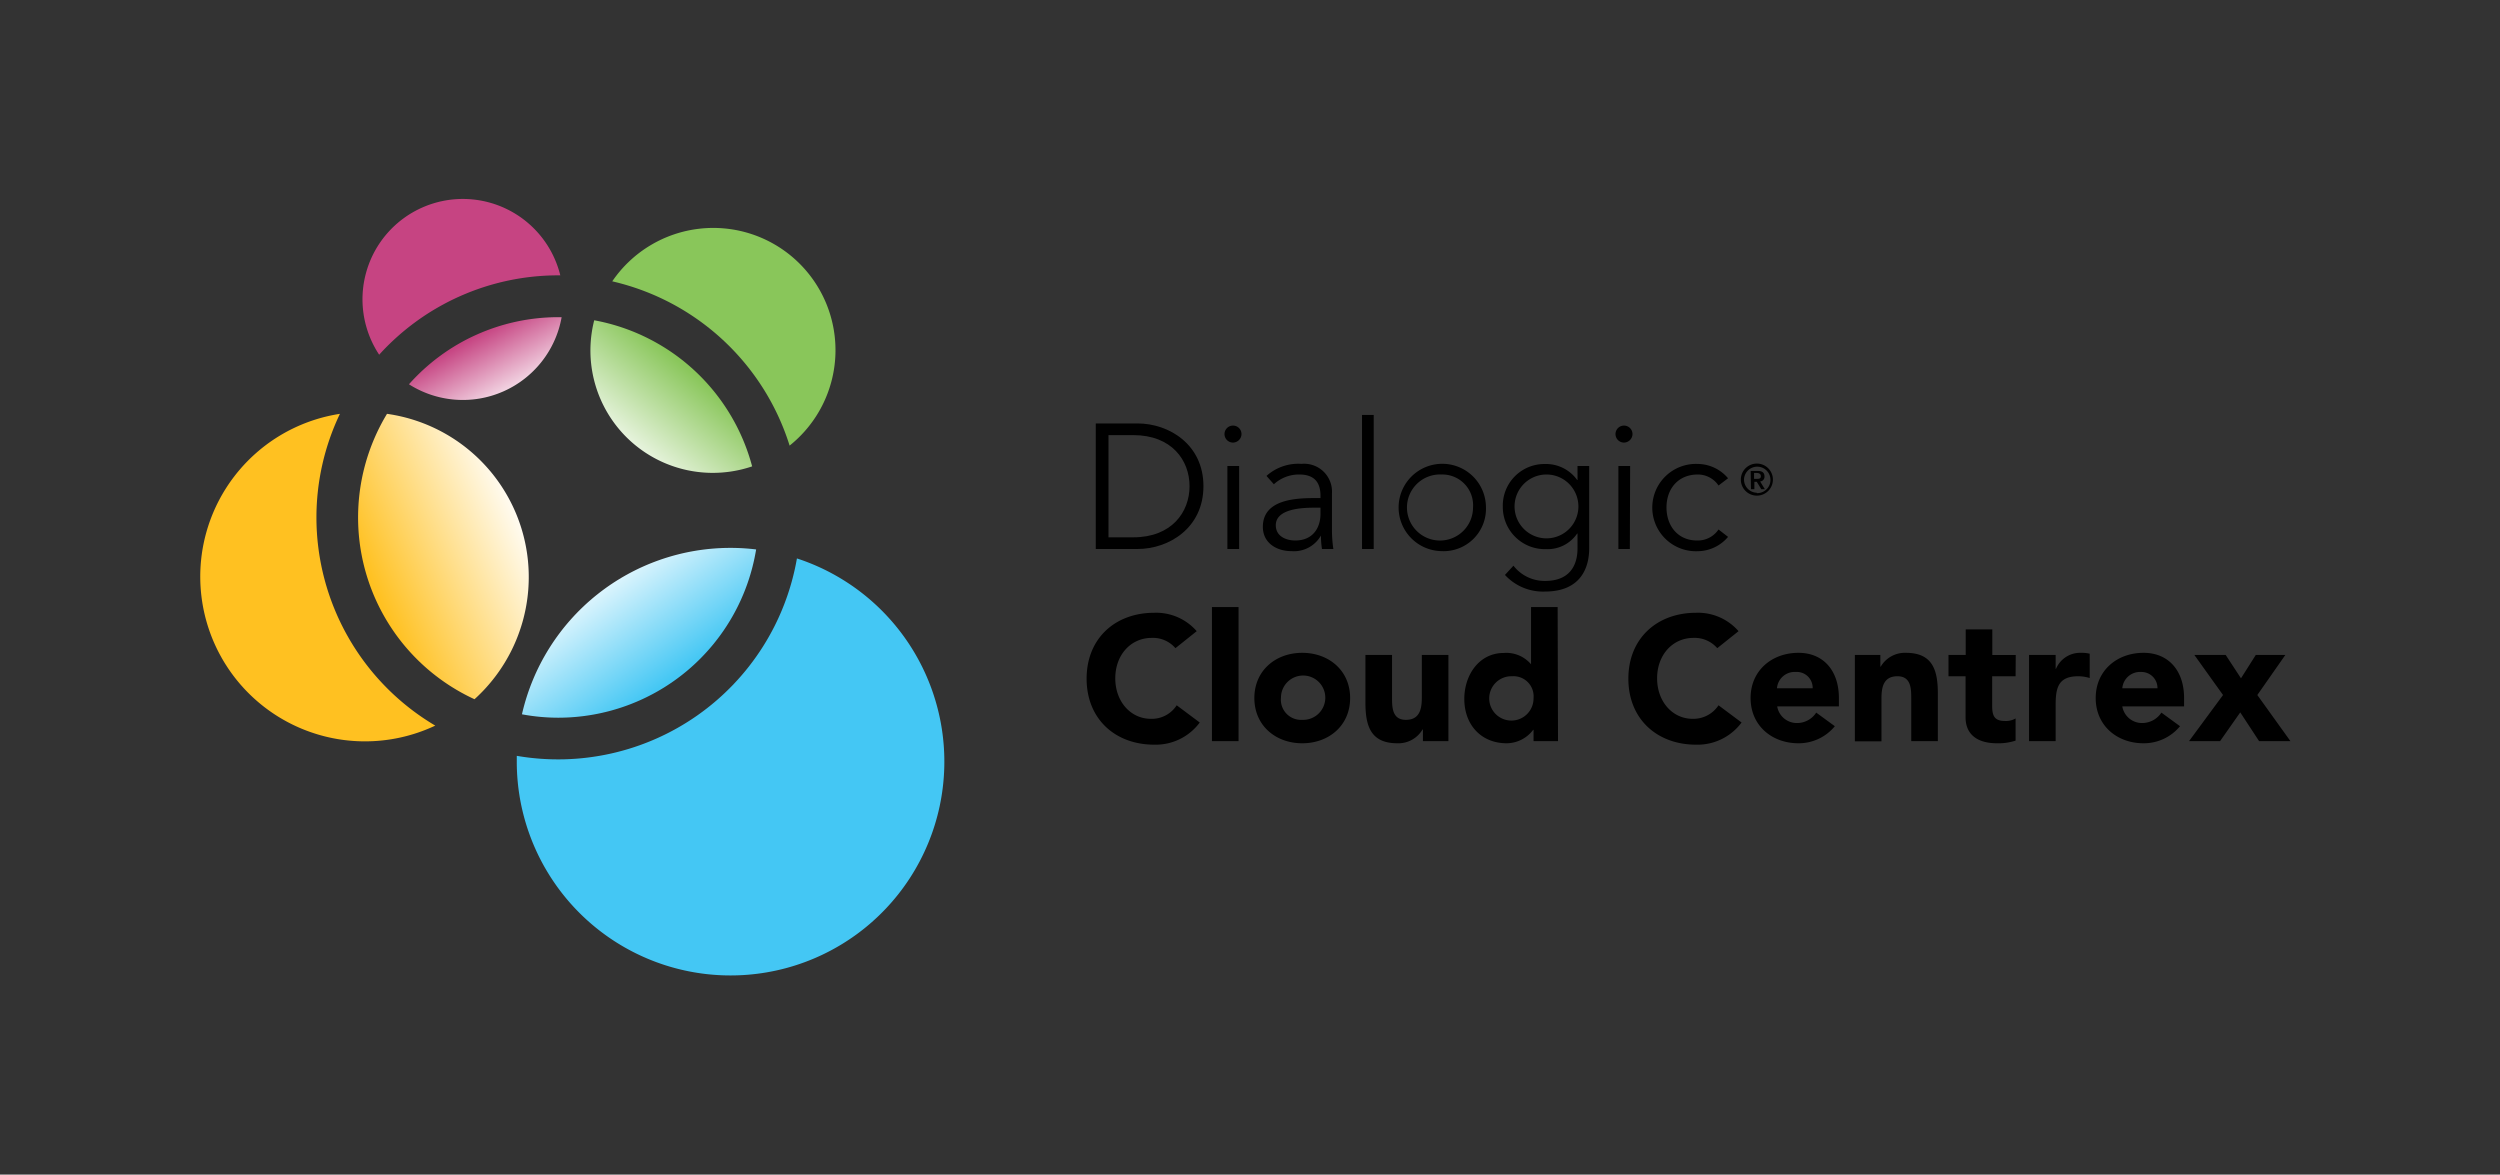
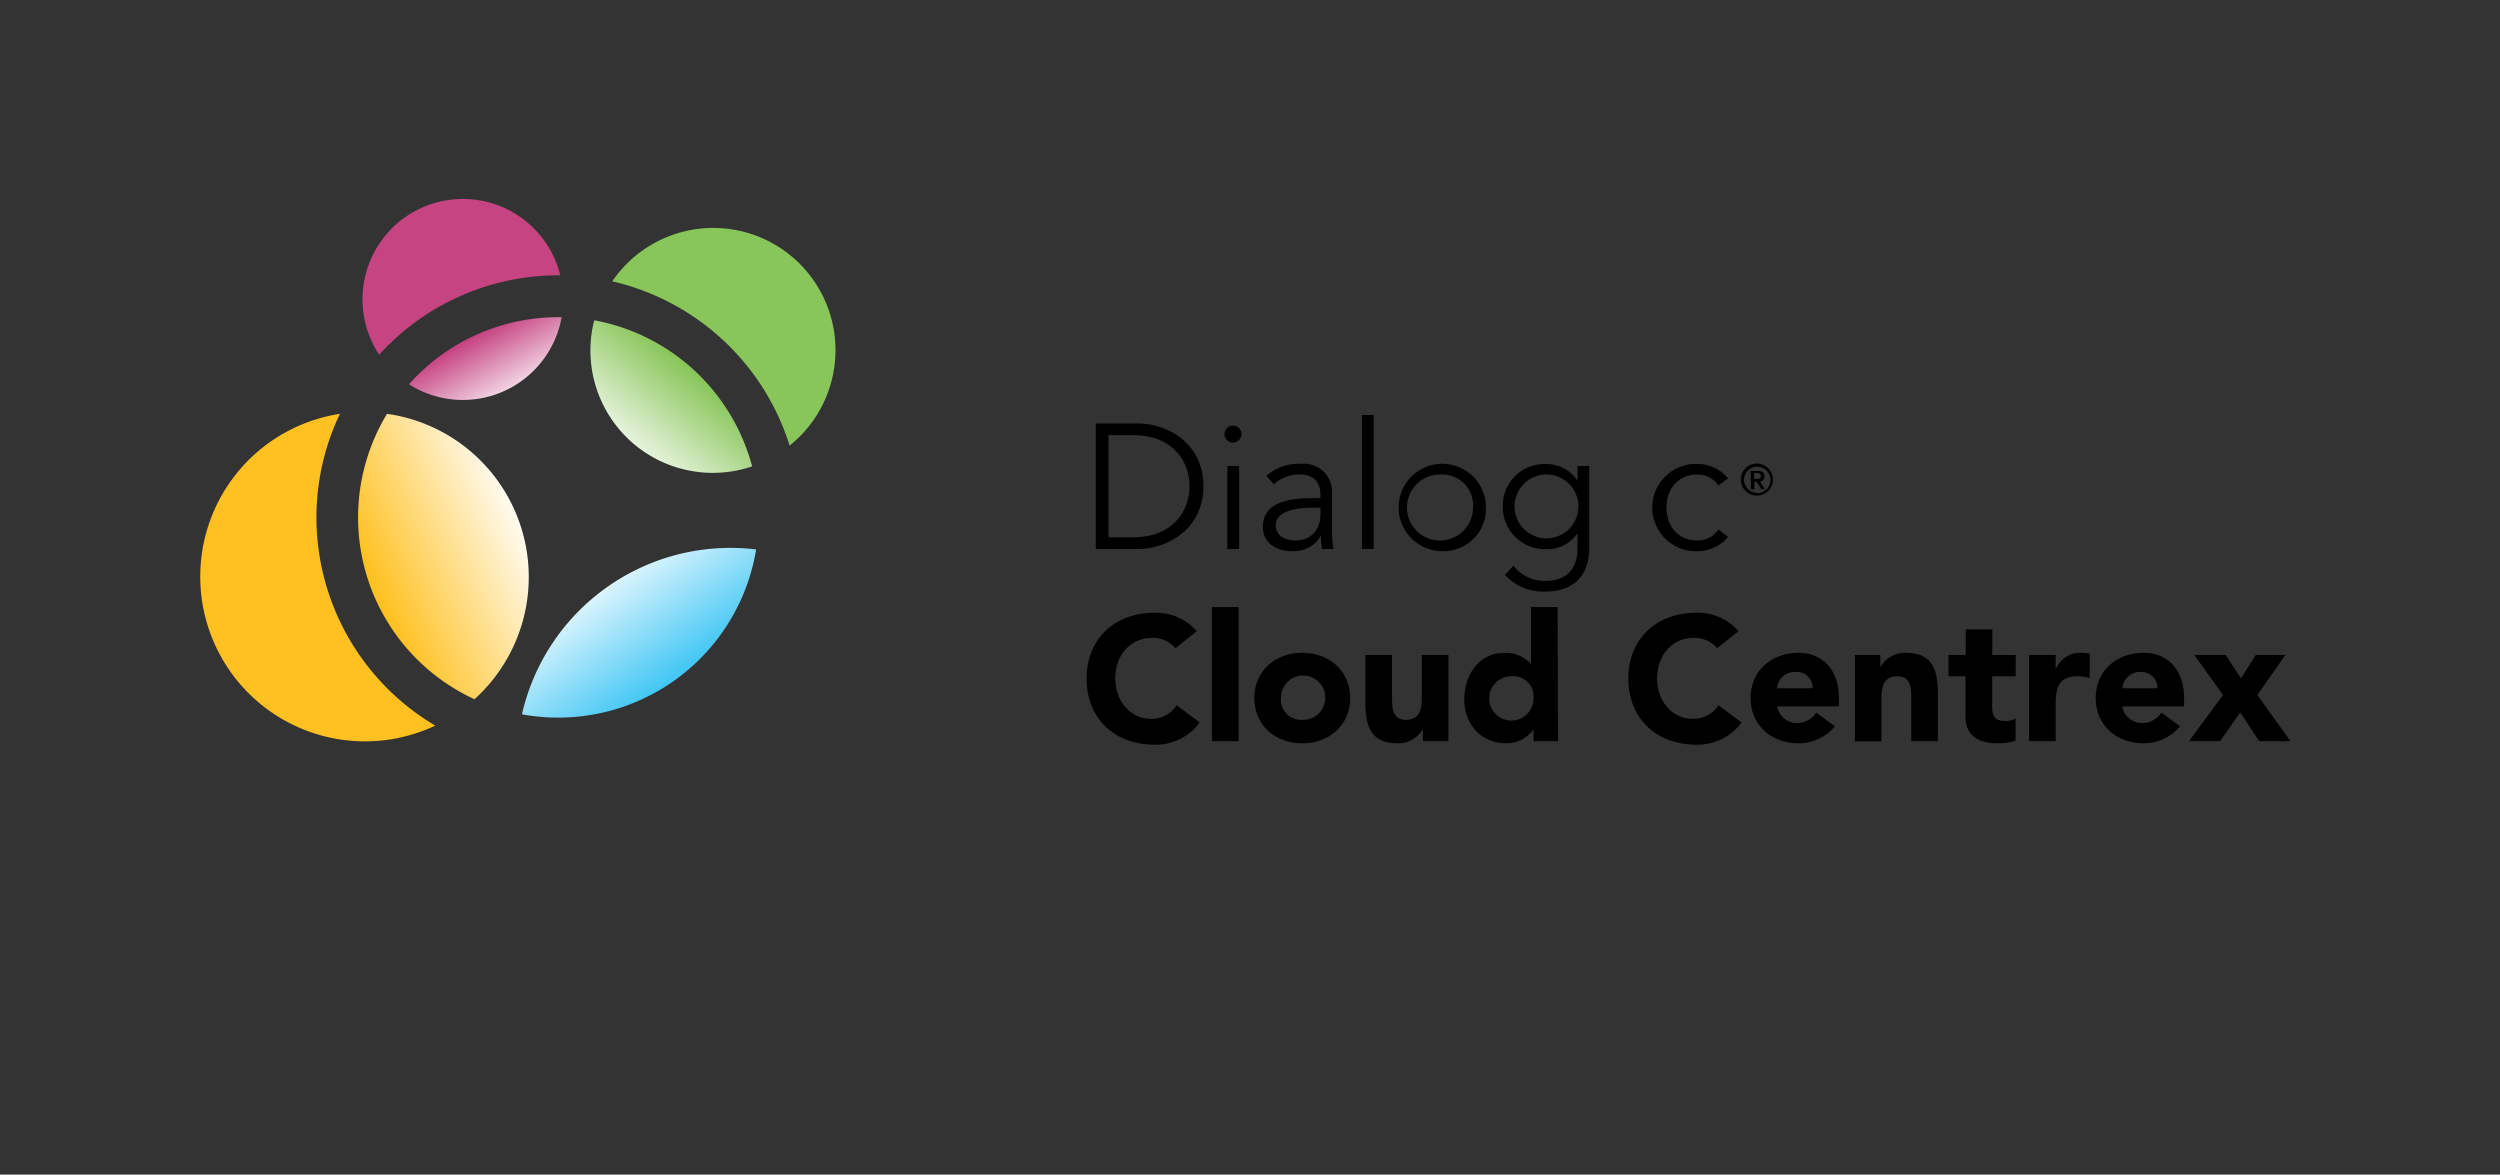
<svg xmlns="http://www.w3.org/2000/svg" id="Layer_1" data-name="Layer 1" viewBox="0 0 338.3 158.95">
  <rect x="0" y="0" width="338.3" height="158.95" fill="#333333" stroke="none" />
  <defs>
    <style>.cls-1{fill:url(#linear-gradient);}.cls-2{fill:#44c7f4;}.cls-3{fill:#89c65a;}.cls-4{fill:url(#linear-gradient-2);}.cls-5{fill:#c64482;}.cls-6{fill:url(#linear-gradient-3);}.cls-7{fill:url(#linear-gradient-4);}.cls-8{fill:#ffc121;}</style>
    <linearGradient id="linear-gradient" x1="80" y1="76.54" x2="91.01" y2="91.79" gradientUnits="userSpaceOnUse">
      <stop offset="0" stop-color="#fff" />
      <stop offset="1" stop-color="#44c7f4" />
    </linearGradient>
    <linearGradient id="linear-gradient-2" x1="83.44" y1="62.37" x2="93.6" y2="50.23" gradientUnits="userSpaceOnUse">
      <stop offset="0" stop-color="#fff" />
      <stop offset="1" stop-color="#89c65a" />
    </linearGradient>
    <linearGradient id="linear-gradient-3" x1="69.88" y1="54.98" x2="64.52" y2="45.38" gradientUnits="userSpaceOnUse">
      <stop offset="0" stop-color="#fff" />
      <stop offset="1" stop-color="#c64482" />
    </linearGradient>
    <linearGradient id="linear-gradient-4" x1="71.5" y1="69.5" x2="50.32" y2="78.82" gradientUnits="userSpaceOnUse">
      <stop offset="0" stop-color="#fff" />
      <stop offset="1" stop-color="#ffc121" />
    </linearGradient>
  </defs>
  <title>15029-dialogic-cloudcentrex-rgb</title>
  <path d="M148.28,57.3h5.65c4.24,0,8.92,2.83,8.92,8.49s-4.68,8.5-8.92,8.5h-5.65ZM150,72.71h3.36c5.19,0,7.61-3.41,7.61-6.92s-2.42-6.91-7.61-6.91H150Z" />
  <path d="M166.88,59.89A1.15,1.15,0,1,1,168,58.74,1.17,1.17,0,0,1,166.88,59.89Zm.8,14.4h-1.59V63.06h1.59Z" />
  <path d="M178.69,67.4v-.29c0-1.94-.93-2.9-2.88-2.9a5,5,0,0,0-3.43,1.32l-1-1.13a6.45,6.45,0,0,1,4.75-1.63,3.77,3.77,0,0,1,4.11,4v5a17.65,17.65,0,0,0,.19,2.52h-1.54a11.88,11.88,0,0,1-.14-1.82h0a4.2,4.2,0,0,1-4,2.11c-2,0-3.86-1.1-3.86-3.29,0-3.65,4.29-3.89,7-3.89Zm-.81,1.3c-1.61,0-5.24.12-5.24,2.38,0,1.48,1.37,2.06,2.64,2.06,2.31,0,3.41-1.63,3.41-3.62V68.7Z" />
  <path d="M185.89,74.29h-1.58V56.15h1.58Z" />
  <path d="M195.08,74.58a5.91,5.91,0,1,1,6-5.91A5.74,5.74,0,0,1,195.08,74.58Zm0-10.37a4.47,4.47,0,1,0,4.25,4.46A4.16,4.16,0,0,0,195.08,64.21Z" />
  <path d="M204.8,76.55a5.33,5.33,0,0,0,4.3,2.06c3.22,0,4.37-2,4.37-4.41v-2h-.05a4.83,4.83,0,0,1-4.2,2.11,5.7,5.7,0,0,1-5.86-5.71,5.63,5.63,0,0,1,5.72-5.81,5.18,5.18,0,0,1,4.34,2.16h.05V63.06h1.58V74.2c0,2.44-1,5.85-6,5.85a7,7,0,0,1-5.4-2.25Zm4.47-3.7a4.32,4.32,0,0,0,0-8.64,4.32,4.32,0,0,0,0,8.64Z" />
-   <path d="M219.76,59.89a1.15,1.15,0,1,1,1.15-1.15A1.17,1.17,0,0,1,219.76,59.89Zm.79,14.4H219V63.06h1.59Z" />
  <path d="M232.55,65.7a3.37,3.37,0,0,0-2.81-1.49c-2.62,0-4.23,1.9-4.23,4.46s1.61,4.52,4.23,4.47a3.37,3.37,0,0,0,2.81-1.49l1.29,1a5.43,5.43,0,0,1-4.1,1.94,5.91,5.91,0,1,1,0-11.81,5.43,5.43,0,0,1,4.1,1.94Z" />
  <path d="M237.73,62.73a2.17,2.17,0,1,1-2.16,2.17A2.17,2.17,0,0,1,237.73,62.73Zm0,4A1.79,1.79,0,1,0,236,64.9,1.79,1.79,0,0,0,237.73,66.68Zm-.83-3h1c.59,0,.87.26.87.74a.63.63,0,0,1-.59.68l.64,1.05h-.48l-.61-1h-.33v1h-.46Zm.46,1.07h.33c.28,0,.59,0,.59-.35S238,64,237.69,64h-.33Z" />
  <path d="M159.06,87.71a4,4,0,0,0-3.21-1.39c-2.84,0-4.93,2.31-4.93,5.47s2.09,5.48,4.81,5.48a4,4,0,0,0,3.5-1.83l3.12,2.33a7.42,7.42,0,0,1-6.15,3c-5.3,0-9.16-3.48-9.16-8.93s3.86-8.92,9.16-8.92a7.28,7.28,0,0,1,5.74,2.49Z" />
  <path d="M164,82.15h3.6v18.14H164Z" />
  <path d="M176.22,88.34c3.6,0,6.48,2.4,6.48,6.12s-2.88,6.12-6.48,6.12-6.48-2.4-6.48-6.12S172.62,88.34,176.22,88.34Zm0,9.07a3,3,0,1,0-2.88-3A2.73,2.73,0,0,0,176.22,97.41Z" />
  <path d="M196,100.29h-3.45V98.71h-.05a3.79,3.79,0,0,1-3.41,1.87c-3.65,0-4.32-2.4-4.32-5.52V88.63h3.6v5.71c0,1.34,0,3.07,1.87,3.07s2.16-1.46,2.16-3V88.63H196Z" />
  <path d="M210.83,100.29h-3.31V98.76h-.05a4.53,4.53,0,0,1-3.58,1.82c-3.46,0-5.74-2.5-5.74-6,0-3.24,2-6.22,5.33-6.22a4.38,4.38,0,0,1,3.7,1.53h0V82.15h3.6Zm-6.2-8.78a3,3,0,1,0,2.89,2.95A2.72,2.72,0,0,0,204.63,91.51Z" />
  <path d="M232.38,87.71a4.05,4.05,0,0,0-3.22-1.39c-2.83,0-4.92,2.31-4.92,5.47s2.09,5.48,4.8,5.48a4.07,4.07,0,0,0,3.51-1.83l3.12,2.33a7.42,7.42,0,0,1-6.15,3c-5.3,0-9.17-3.48-9.17-8.93s3.87-8.92,9.17-8.92a7.28,7.28,0,0,1,5.74,2.49Z" />
  <path d="M248.29,98.27a6.32,6.32,0,0,1-4.92,2.31c-3.6,0-6.48-2.4-6.48-6.12s2.88-6.12,6.48-6.12c3.36,0,5.47,2.4,5.47,6.12v1.13h-8.35a2.69,2.69,0,0,0,2.71,2.25,3.08,3.08,0,0,0,2.57-1.41Zm-3-5.13A2.15,2.15,0,0,0,243,90.93a2.4,2.4,0,0,0-2.54,2.21Z" />
  <path d="M251,88.63h3.45v1.58h.05a3.79,3.79,0,0,1,3.41-1.87c3.65,0,4.32,2.4,4.32,5.52v6.43h-3.6V94.58c0-1.35,0-3.07-1.87-3.07s-2.16,1.46-2.16,3v5.81H251Z" />
  <path d="M272.75,91.51h-3.17V95.4c0,1.24.14,2.16,1.7,2.16a2.6,2.6,0,0,0,1.47-.34v3a7.46,7.46,0,0,1-2.53.36c-2.4,0-4.24-1-4.24-3.53V91.51h-2.31V88.63H266V85.17h3.6v3.46h3.17Z" />
  <path d="M274.57,88.63h3.6V90.5h.05a3.54,3.54,0,0,1,3.36-2.16,4.61,4.61,0,0,1,1.2.12v3.29a5.38,5.38,0,0,0-1.54-.24c-2.74,0-3.07,1.58-3.07,3.91v4.87h-3.6Z" />
  <path d="M295,98.27a6.34,6.34,0,0,1-4.93,2.31c-3.6,0-6.48-2.4-6.48-6.12s2.88-6.12,6.48-6.12c3.36,0,5.48,2.4,5.48,6.12v1.13h-8.36a2.7,2.7,0,0,0,2.72,2.25,3.11,3.11,0,0,0,2.57-1.41Zm-3.05-5.13a2.17,2.17,0,0,0-2.21-2.21,2.41,2.41,0,0,0-2.55,2.21Z" />
  <path d="M300.82,94.05l-3.88-5.42h4.24l2.07,3.16,2-3.16h4l-3.79,5.42,4.48,6.24H305.7l-2.55-3.89-2.73,3.89h-4.2Z" />
-   <path class="cls-1" d="M102.32,74.35a28.53,28.53,0,0,0-3.48-.21A28.94,28.94,0,0,0,70.63,96.66a26.78,26.78,0,0,0,4.94.46A27.14,27.14,0,0,0,102.32,74.35Z" />
-   <path class="cls-2" d="M107.84,75.57a32.8,32.8,0,0,1-37.91,26.71c0,.26,0,.52,0,.79a28.93,28.93,0,1,0,37.92-27.5Z" />
+   <path class="cls-1" d="M102.32,74.35a28.53,28.53,0,0,0-3.48-.21A28.94,28.94,0,0,0,70.63,96.66A27.14,27.14,0,0,0,102.32,74.35Z" />
  <path class="cls-3" d="M106.85,60.3a16.54,16.54,0,1,0-24-22.23A32.89,32.89,0,0,1,106.85,60.3Z" />
  <path class="cls-4" d="M80.41,43.34a16.56,16.56,0,0,0,21.37,19.77A27.2,27.2,0,0,0,80.41,43.34Z" />
  <path class="cls-5" d="M75.57,37.26h.25A13.58,13.58,0,1,0,51.31,48,32.69,32.69,0,0,1,75.57,37.26Z" />
  <path class="cls-6" d="M76,42.92h-.44A27.05,27.05,0,0,0,55.34,52,13.58,13.58,0,0,0,76,42.92Z" />
  <path class="cls-7" d="M64.21,94.62A22.3,22.3,0,0,0,52.37,56,27.08,27.08,0,0,0,64.21,94.62Z" />
  <path class="cls-8" d="M42.82,70A32.54,32.54,0,0,1,46,56,22.29,22.29,0,1,0,58.9,98.19,32.75,32.75,0,0,1,42.82,70Z" />
</svg>